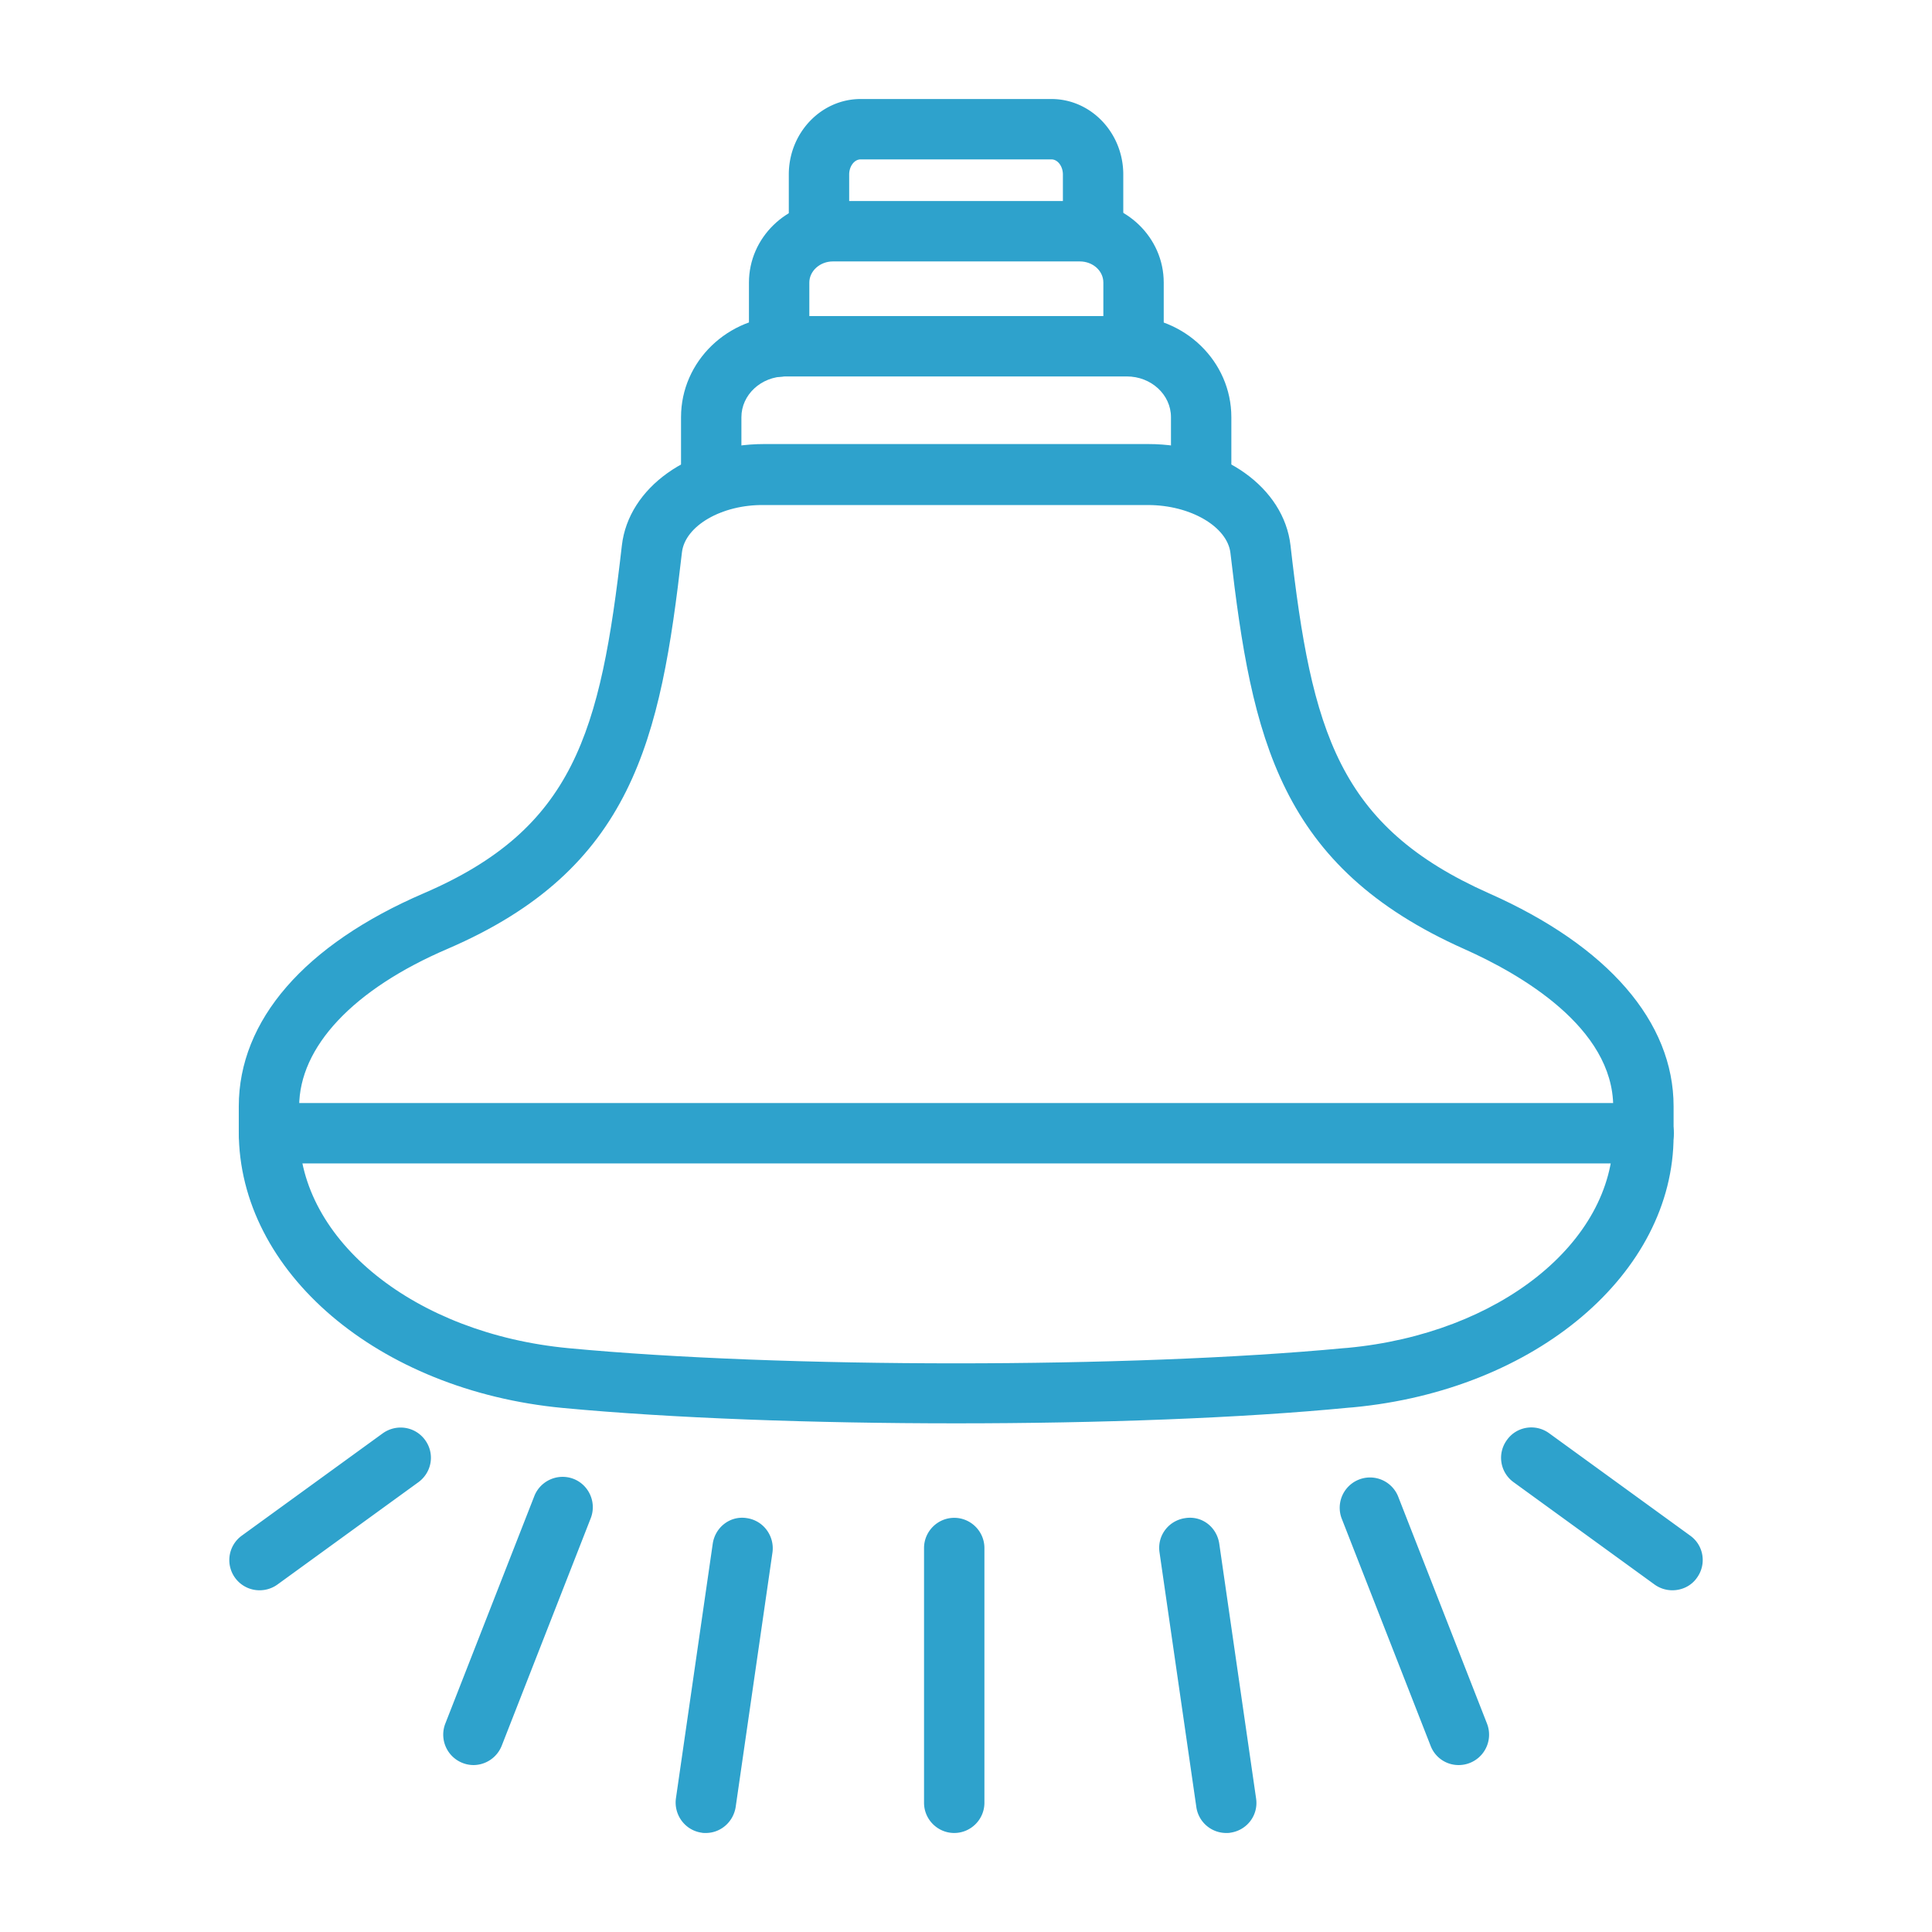
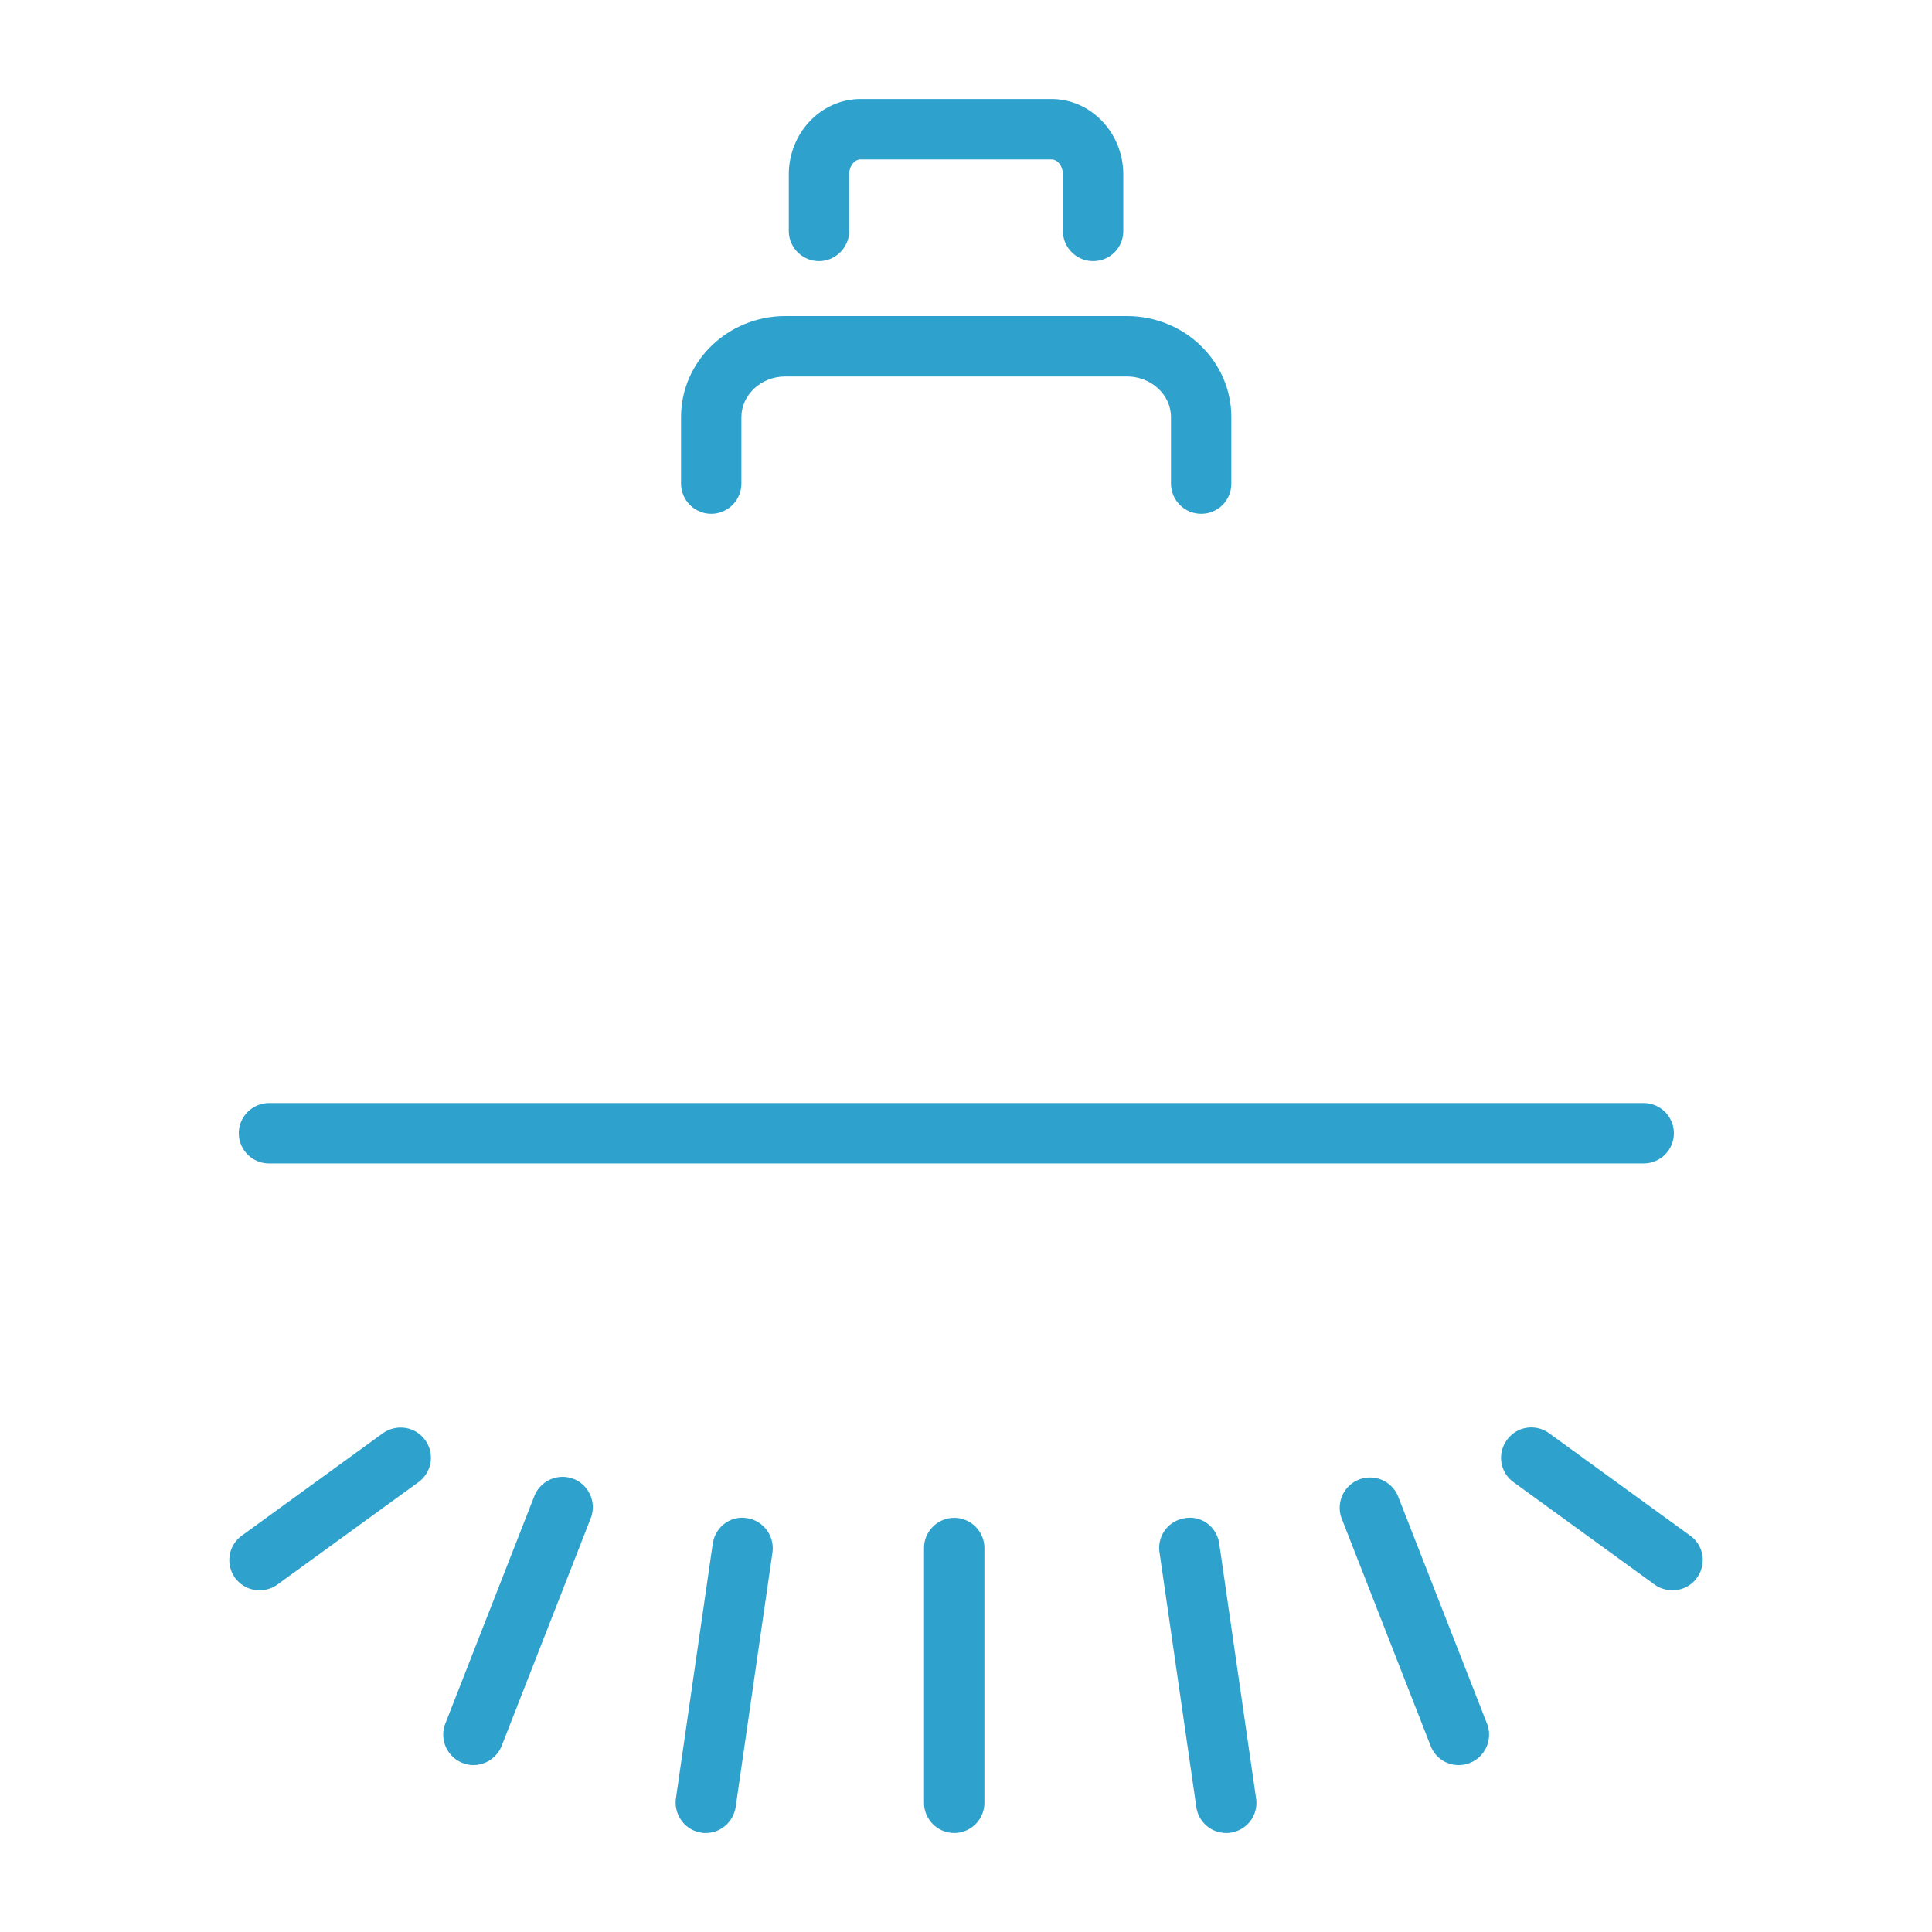
<svg xmlns="http://www.w3.org/2000/svg" version="1.1" width="512" height="512" x="0" y="0" viewBox="0 0 64 64" style="enable-background:new 0 0 512 512" xml:space="preserve">
  <g>
-     <path d="M31.68 47.15c-4.72 0-9.44-.17-13.04-.51-6.12-.58-10.73-4.51-10.73-9.15v-.84c0-2.85 2.18-5.36 6.13-7.06 4.97-2.14 5.85-5.3 6.56-11.52.22-1.92 2.24-3.36 4.71-3.36h12.73c2.47 0 4.49 1.44 4.71 3.36.7 6.16 1.58 9.3 6.57 11.52 3.95 1.75 6.12 4.26 6.12 7.06v.97c0 4.56-4.56 8.43-10.62 9l-.13.01c-3.58.35-8.3.52-13.01.52zM22.59 18.3c-.71 6.22-1.63 10.49-7.76 13.13-3.13 1.34-4.92 3.25-4.92 5.23v.84c0 3.6 3.84 6.68 8.92 7.16 7.08.67 18.6.67 25.68 0l.13-.01c5.02-.47 8.8-3.49 8.8-7.01v-.97c0-2.64-3.09-4.41-4.93-5.23-6.13-2.73-7.04-6.97-7.75-13.12-.1-.87-1.32-1.59-2.73-1.59H25.31c-1.4-.02-2.62.69-2.72 1.57z" fill="#2EA2CC" opacity="1" data-original="#000000" />
    <path d="M54.45 38.54H8.91c-.55 0-1-.45-1-1s.45-1 1-1h45.54c.55 0 1 .45 1 1s-.45 1-1 1zM39.79 17.02c-.55 0-1-.45-1-1v-2.2c0-.75-.66-1.35-1.46-1.35H26.02c-.81 0-1.46.61-1.46 1.35v2.2c0 .55-.45 1-1 1s-1-.45-1-1v-2.2c0-1.85 1.55-3.35 3.46-3.35h11.31c1.91 0 3.46 1.5 3.46 3.35v2.2c0 .56-.45 1-1 1z" fill="#2EA2CC" opacity="1" data-original="#000000" />
-     <path d="M37.55 12.47c-.55 0-1-.45-1-1V9.36c0-.39-.35-.7-.78-.7h-8.18c-.43 0-.78.32-.78.7v2.12c0 .55-.45 1-1 1s-1-.45-1-1V9.36c0-1.49 1.25-2.7 2.78-2.7h8.18c1.53 0 2.78 1.21 2.78 2.7v2.12c0 .55-.45.99-1 .99z" fill="#2EA2CC" opacity="1" data-original="#000000" />
    <path d="M36.21 8.65c-.55 0-1-.45-1-1V5.78c0-.27-.17-.5-.38-.5h-6.32c-.21 0-.38.23-.38.5v1.87c0 .55-.45 1-1 1s-1-.45-1-1V5.78c0-1.38 1.07-2.5 2.38-2.5h6.32c1.31 0 2.38 1.12 2.38 2.5v1.87c0 .56-.44 1-1 1zM8.6 52.68a1 1 0 0 1-.59-1.81l4.67-3.39c.45-.32 1.07-.23 1.4.22s.23 1.07-.22 1.4l-4.67 3.39c-.18.13-.39.19-.59.19zM15.68 58.47a1.008 1.008 0 0 1-.93-1.37l2.95-7.54c.2-.51.78-.77 1.3-.57.51.2.77.78.57 1.3l-2.95 7.54c-.16.4-.54.64-.94.64zM23.38 60.72c-.05 0-.1 0-.14-.01-.55-.08-.92-.59-.85-1.13l1.22-8.44c.08-.55.58-.94 1.13-.85.55.08.92.59.85 1.13l-1.22 8.44c-.08.5-.5.86-.99.86zM55.4 52.68c-.2 0-.41-.06-.59-.19l-4.67-3.39a.995.995 0 0 1-.22-1.4c.32-.45.95-.55 1.4-.22l4.67 3.39c.45.32.55.95.22 1.4-.19.27-.5.41-.81.41zM48.32 58.47a.99.99 0 0 1-.93-.64l-2.95-7.54a1.004 1.004 0 0 1 1.87-.73l2.95 7.54a1.007 1.007 0 0 1-.94 1.37zM40.62 60.72a1 1 0 0 1-.99-.86l-1.22-8.44c-.08-.55.3-1.05.85-1.13.56-.09 1.05.3 1.13.85l1.22 8.44c.08.55-.3 1.05-.85 1.13-.04.01-.09.01-.14.01zM31.61 60.72c-.55 0-1-.45-1-1v-8.44c0-.55.45-1 1-1s1 .45 1 1v8.44c0 .55-.45 1-1 1z" fill="#2EA2CC" opacity="1" data-original="#000000" />
  </g>
</svg>